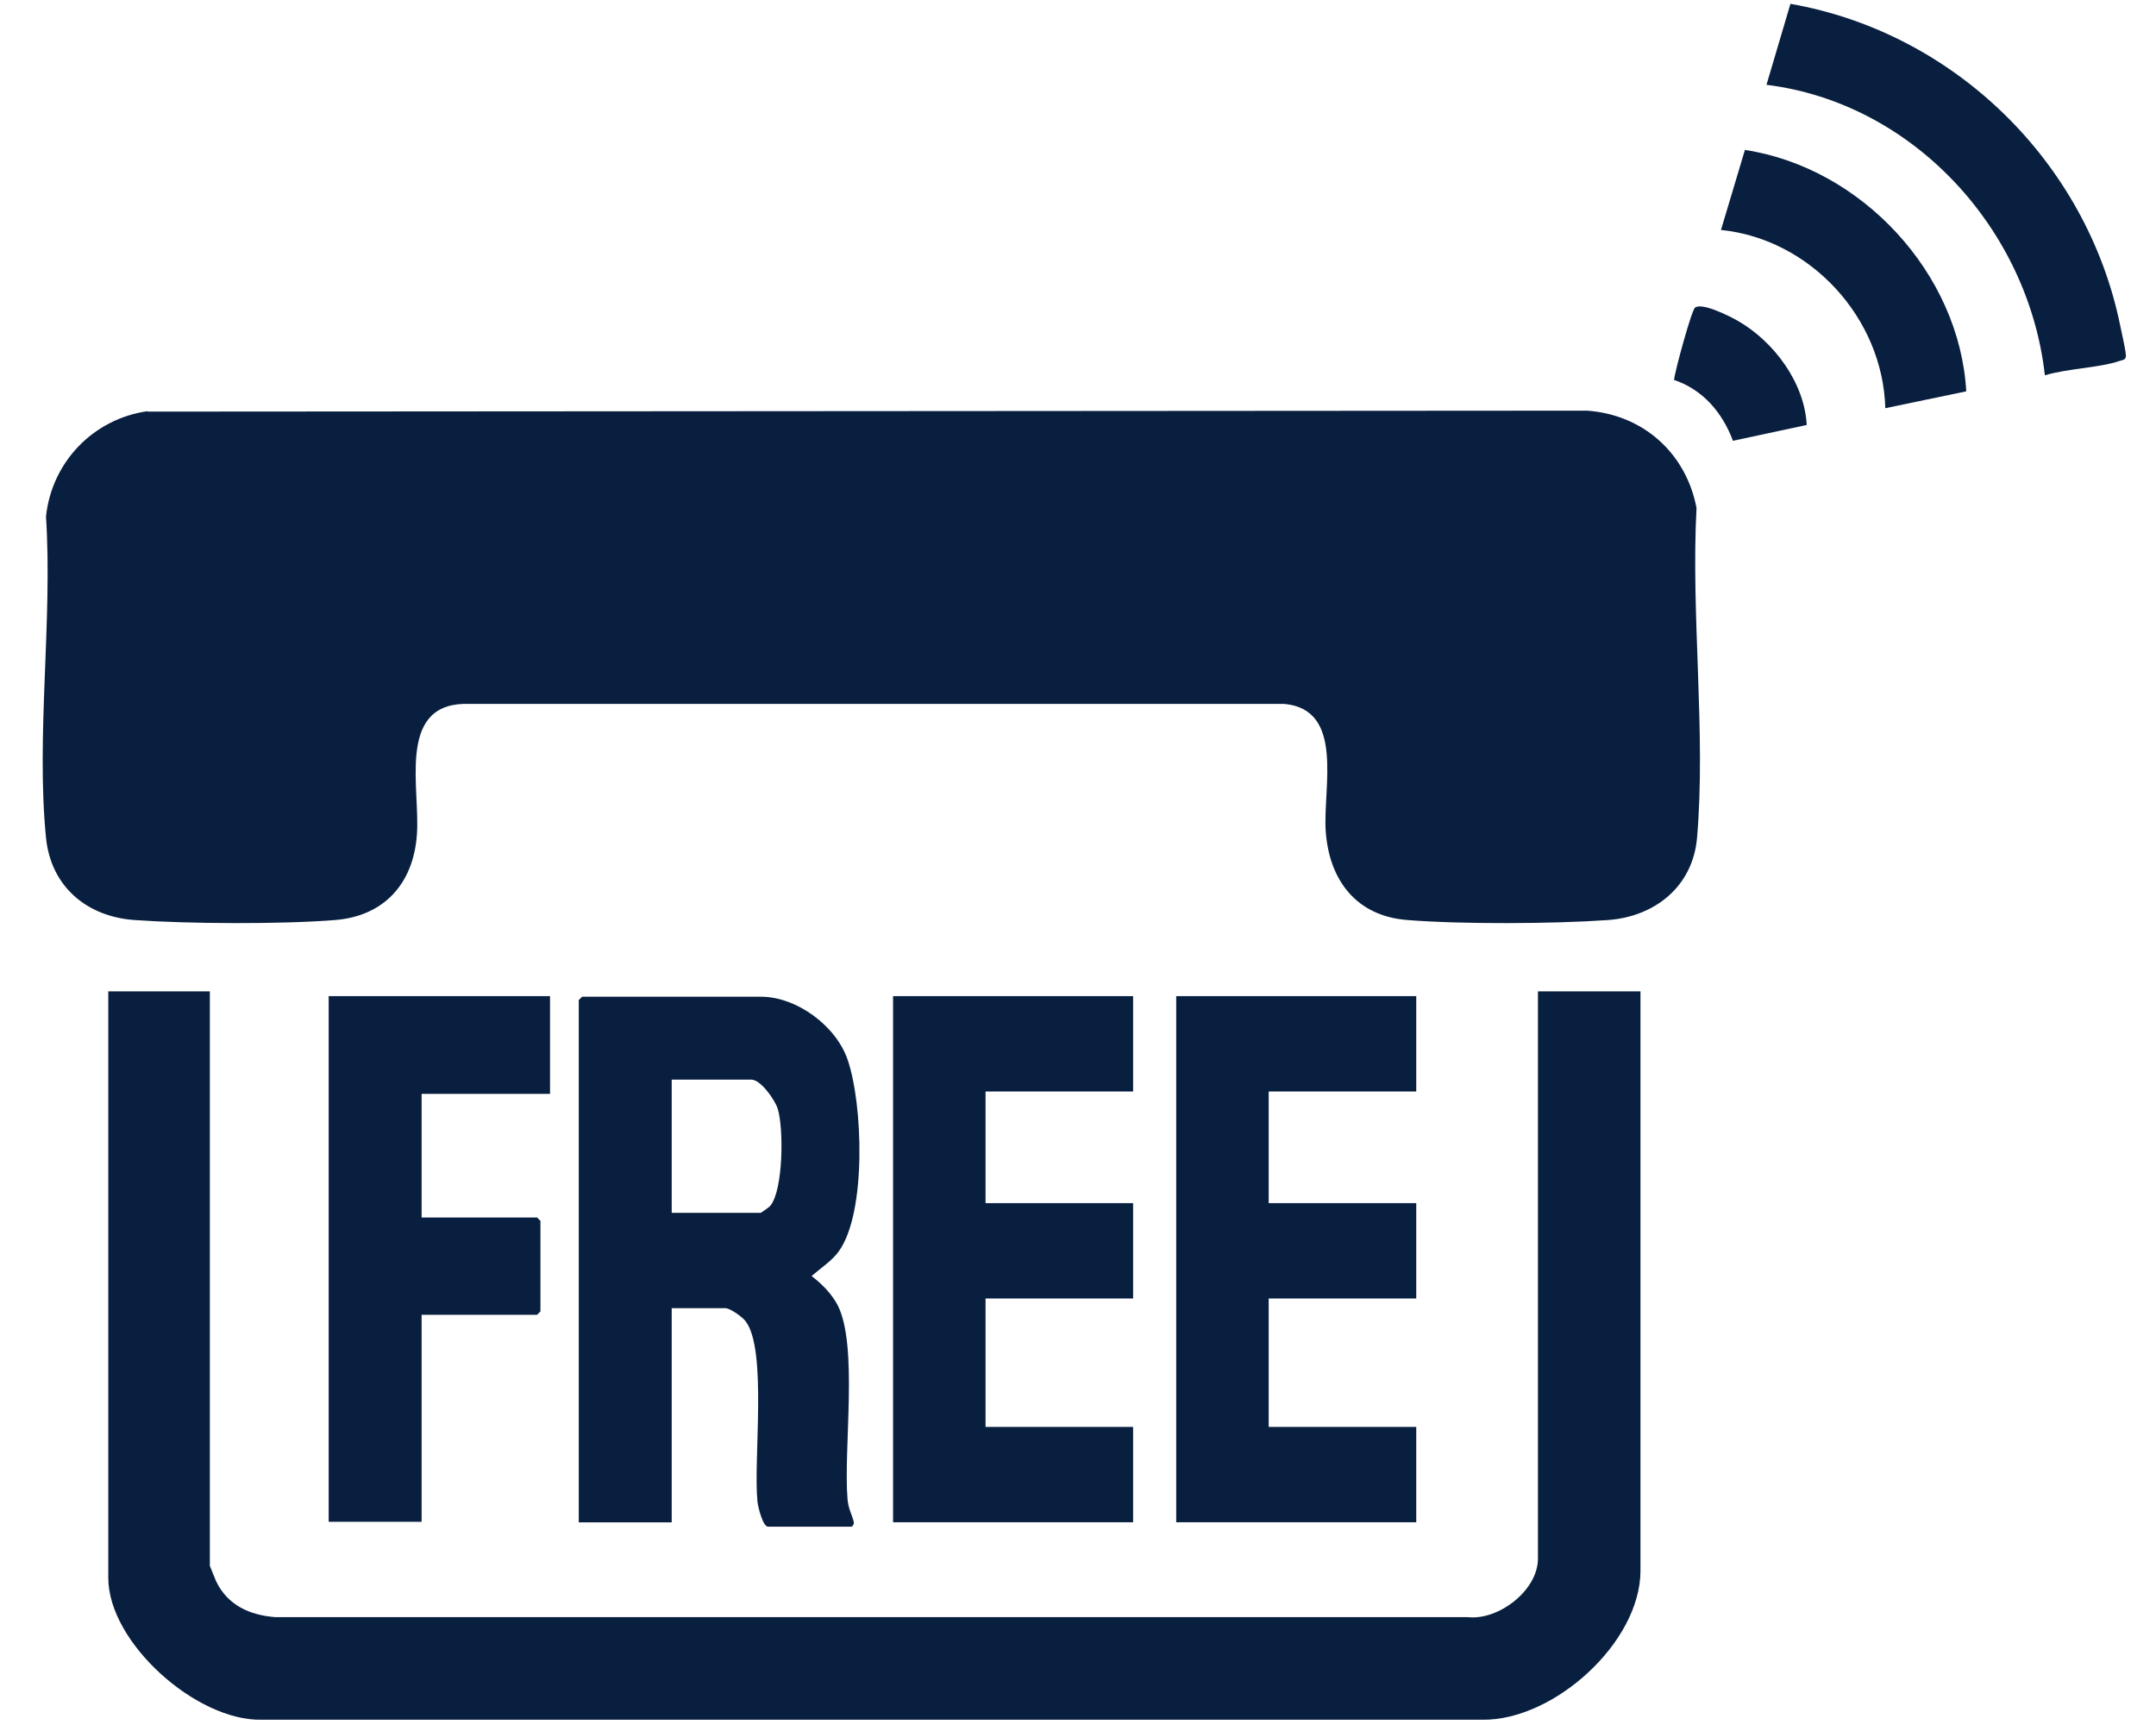
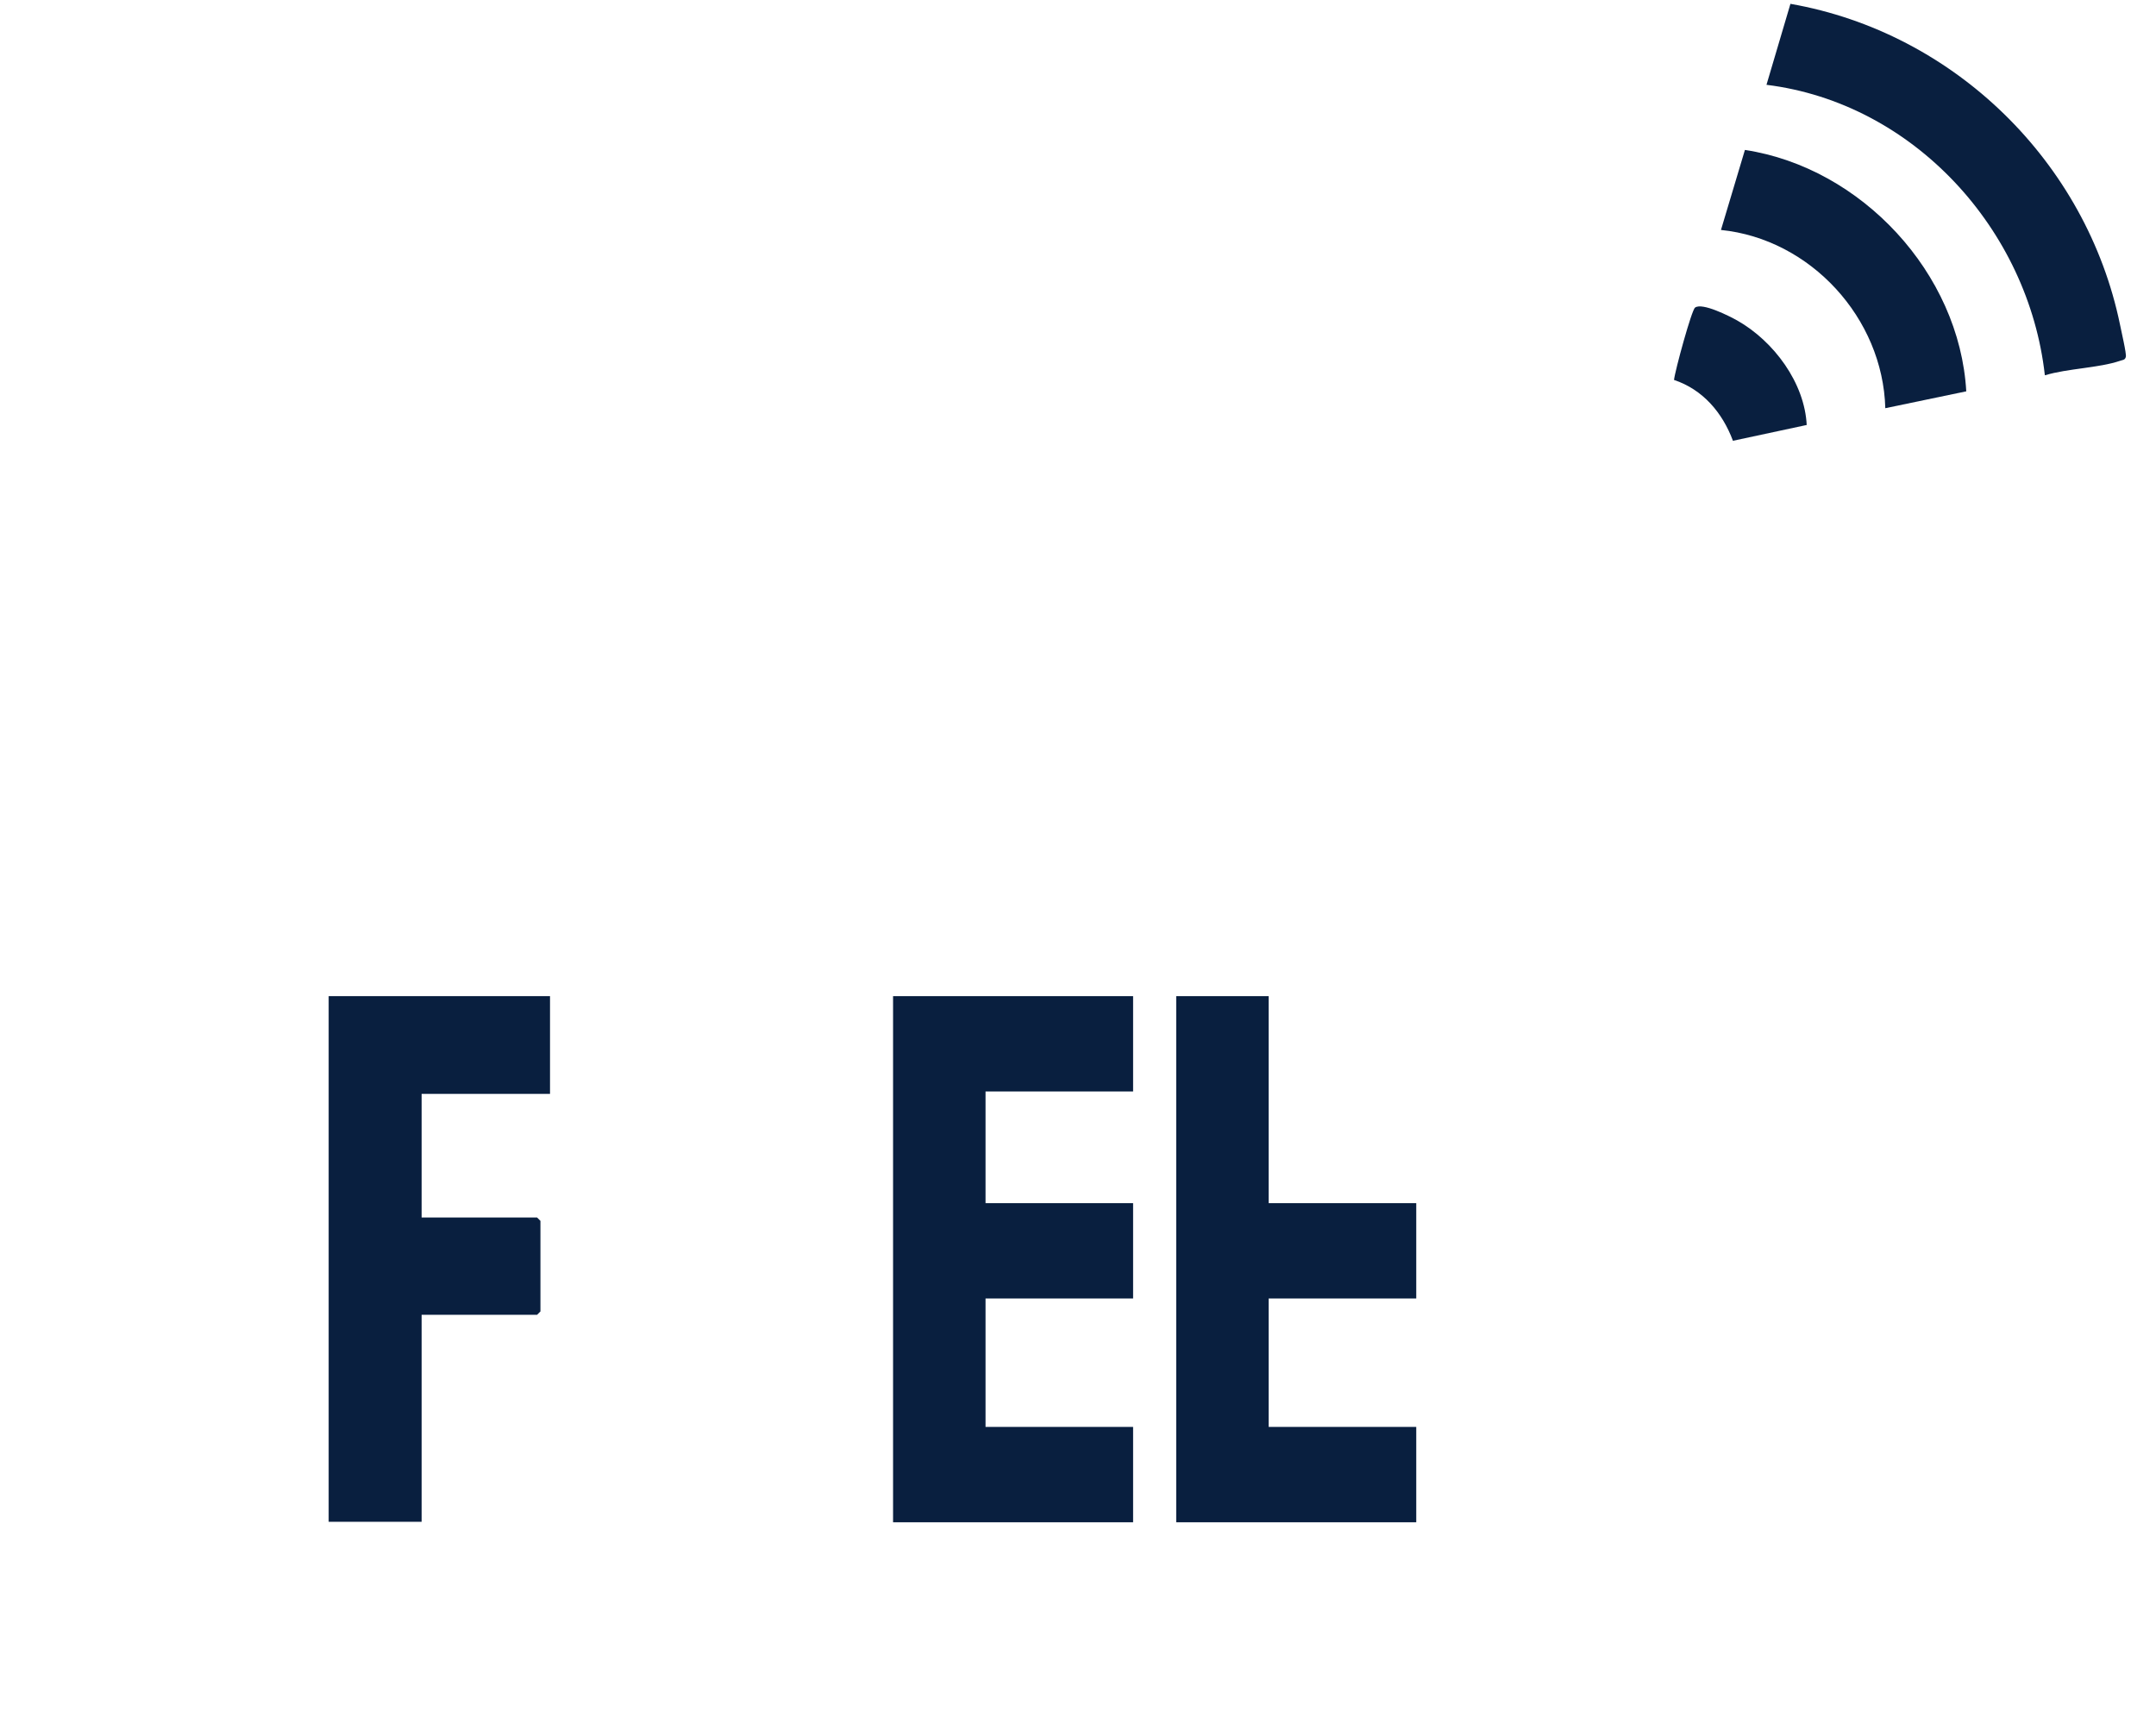
<svg xmlns="http://www.w3.org/2000/svg" width="45" height="36" viewBox="0 0 45 36" fill="none">
-   <path d="M3.08 8.59L33.12 8.57C34.29 8.65 35.19 9.451 35.41 10.601C35.29 12.821 35.61 15.301 35.42 17.491C35.33 18.501 34.54 19.131 33.56 19.201C32.43 19.281 30.51 19.291 29.38 19.201C28.31 19.121 27.74 18.37 27.67 17.34C27.61 16.43 28.07 14.8 26.8 14.69H9.67C8.28 14.74 8.78 16.49 8.7 17.44C8.62 18.45 8.01 19.121 6.99 19.201C5.86 19.291 3.94 19.281 2.81 19.201C1.81 19.131 1.06 18.5 0.96 17.48C0.75 15.37 1.1 12.93 0.96 10.78C1.08 9.64 1.95 8.741 3.08 8.581V8.59Z" fill="#091F3F" />
-   <path d="M4.38 20.689V32.68C4.38 32.68 4.49 32.95 4.51 32.999C4.75 33.499 5.21 33.709 5.75 33.749H30.64C31.28 33.819 32.1 33.189 32.1 32.529V20.689H34.24V32.779C34.24 34.279 32.43 35.91 30.94 35.89H5.46C4.1 35.92 2.26 34.28 2.26 32.93V20.689H4.4H4.38Z" fill="#091F3F" />
-   <path d="M14.02 27.301V31.771H12.08V20.871L12.15 20.801H15.88C16.63 20.801 17.45 21.411 17.69 22.111C18.01 23.031 18.09 25.301 17.51 26.111C17.37 26.311 17.12 26.471 16.94 26.631C17.15 26.791 17.35 26.991 17.48 27.231C17.92 28.081 17.6 30.241 17.69 31.291C17.71 31.501 17.78 31.601 17.82 31.761C17.83 31.811 17.79 31.861 17.77 31.861H16.03C15.92 31.861 15.82 31.441 15.81 31.341C15.72 30.481 16.02 28.161 15.56 27.571C15.49 27.481 15.24 27.301 15.14 27.301H14.02ZM14.02 25.311H15.88C15.88 25.311 16.05 25.201 16.08 25.161C16.35 24.831 16.36 23.531 16.23 23.131C16.17 22.951 15.88 22.531 15.68 22.531H14.02V25.311Z" fill="#091F3F" />
  <path d="M23.65 20.789V22.779H20.57V25.109H23.65V27.099H20.57V29.779H23.65V31.769H18.64V20.789H23.65Z" fill="#091F3F" />
-   <path d="M29.56 20.789V22.779H26.48V25.109H29.56V27.099H26.48V29.779H29.56V31.769H24.55V20.789H29.56Z" fill="#091F3F" />
+   <path d="M29.56 20.789H26.48V25.109H29.56V27.099H26.48V29.779H29.56V31.769H24.55V20.789H29.56Z" fill="#091F3F" />
  <path d="M11.48 20.789V22.829H8.8V25.409H11.21L11.28 25.479V27.369L11.21 27.439H8.8V31.759H6.86V20.789H11.48Z" fill="#091F3F" />
  <path d="M42.68 7.83C42.34 4.79 39.94 2.15 36.87 1.77L37.37 0.08C40.79 0.68 43.55 3.38 44.25 6.78C44.27 6.89 44.39 7.39 44.37 7.45C44.35 7.52 44.3 7.51 44.25 7.53C43.81 7.68 43.15 7.69 42.69 7.83H42.68Z" fill="#091F3F" />
  <path d="M41.03 8.169L39.35 8.519C39.3 6.639 37.79 4.989 35.92 4.799L36.42 3.129C38.85 3.499 40.9 5.699 41.04 8.169H41.03Z" fill="#091F3F" />
  <path d="M37.71 8.869L36.17 9.199C35.95 8.609 35.54 8.129 34.94 7.929C34.96 7.739 35.31 6.459 35.38 6.419C35.53 6.309 36.1 6.599 36.26 6.689C37.02 7.119 37.67 7.989 37.71 8.879V8.869Z" fill="#091F3F" />
</svg>